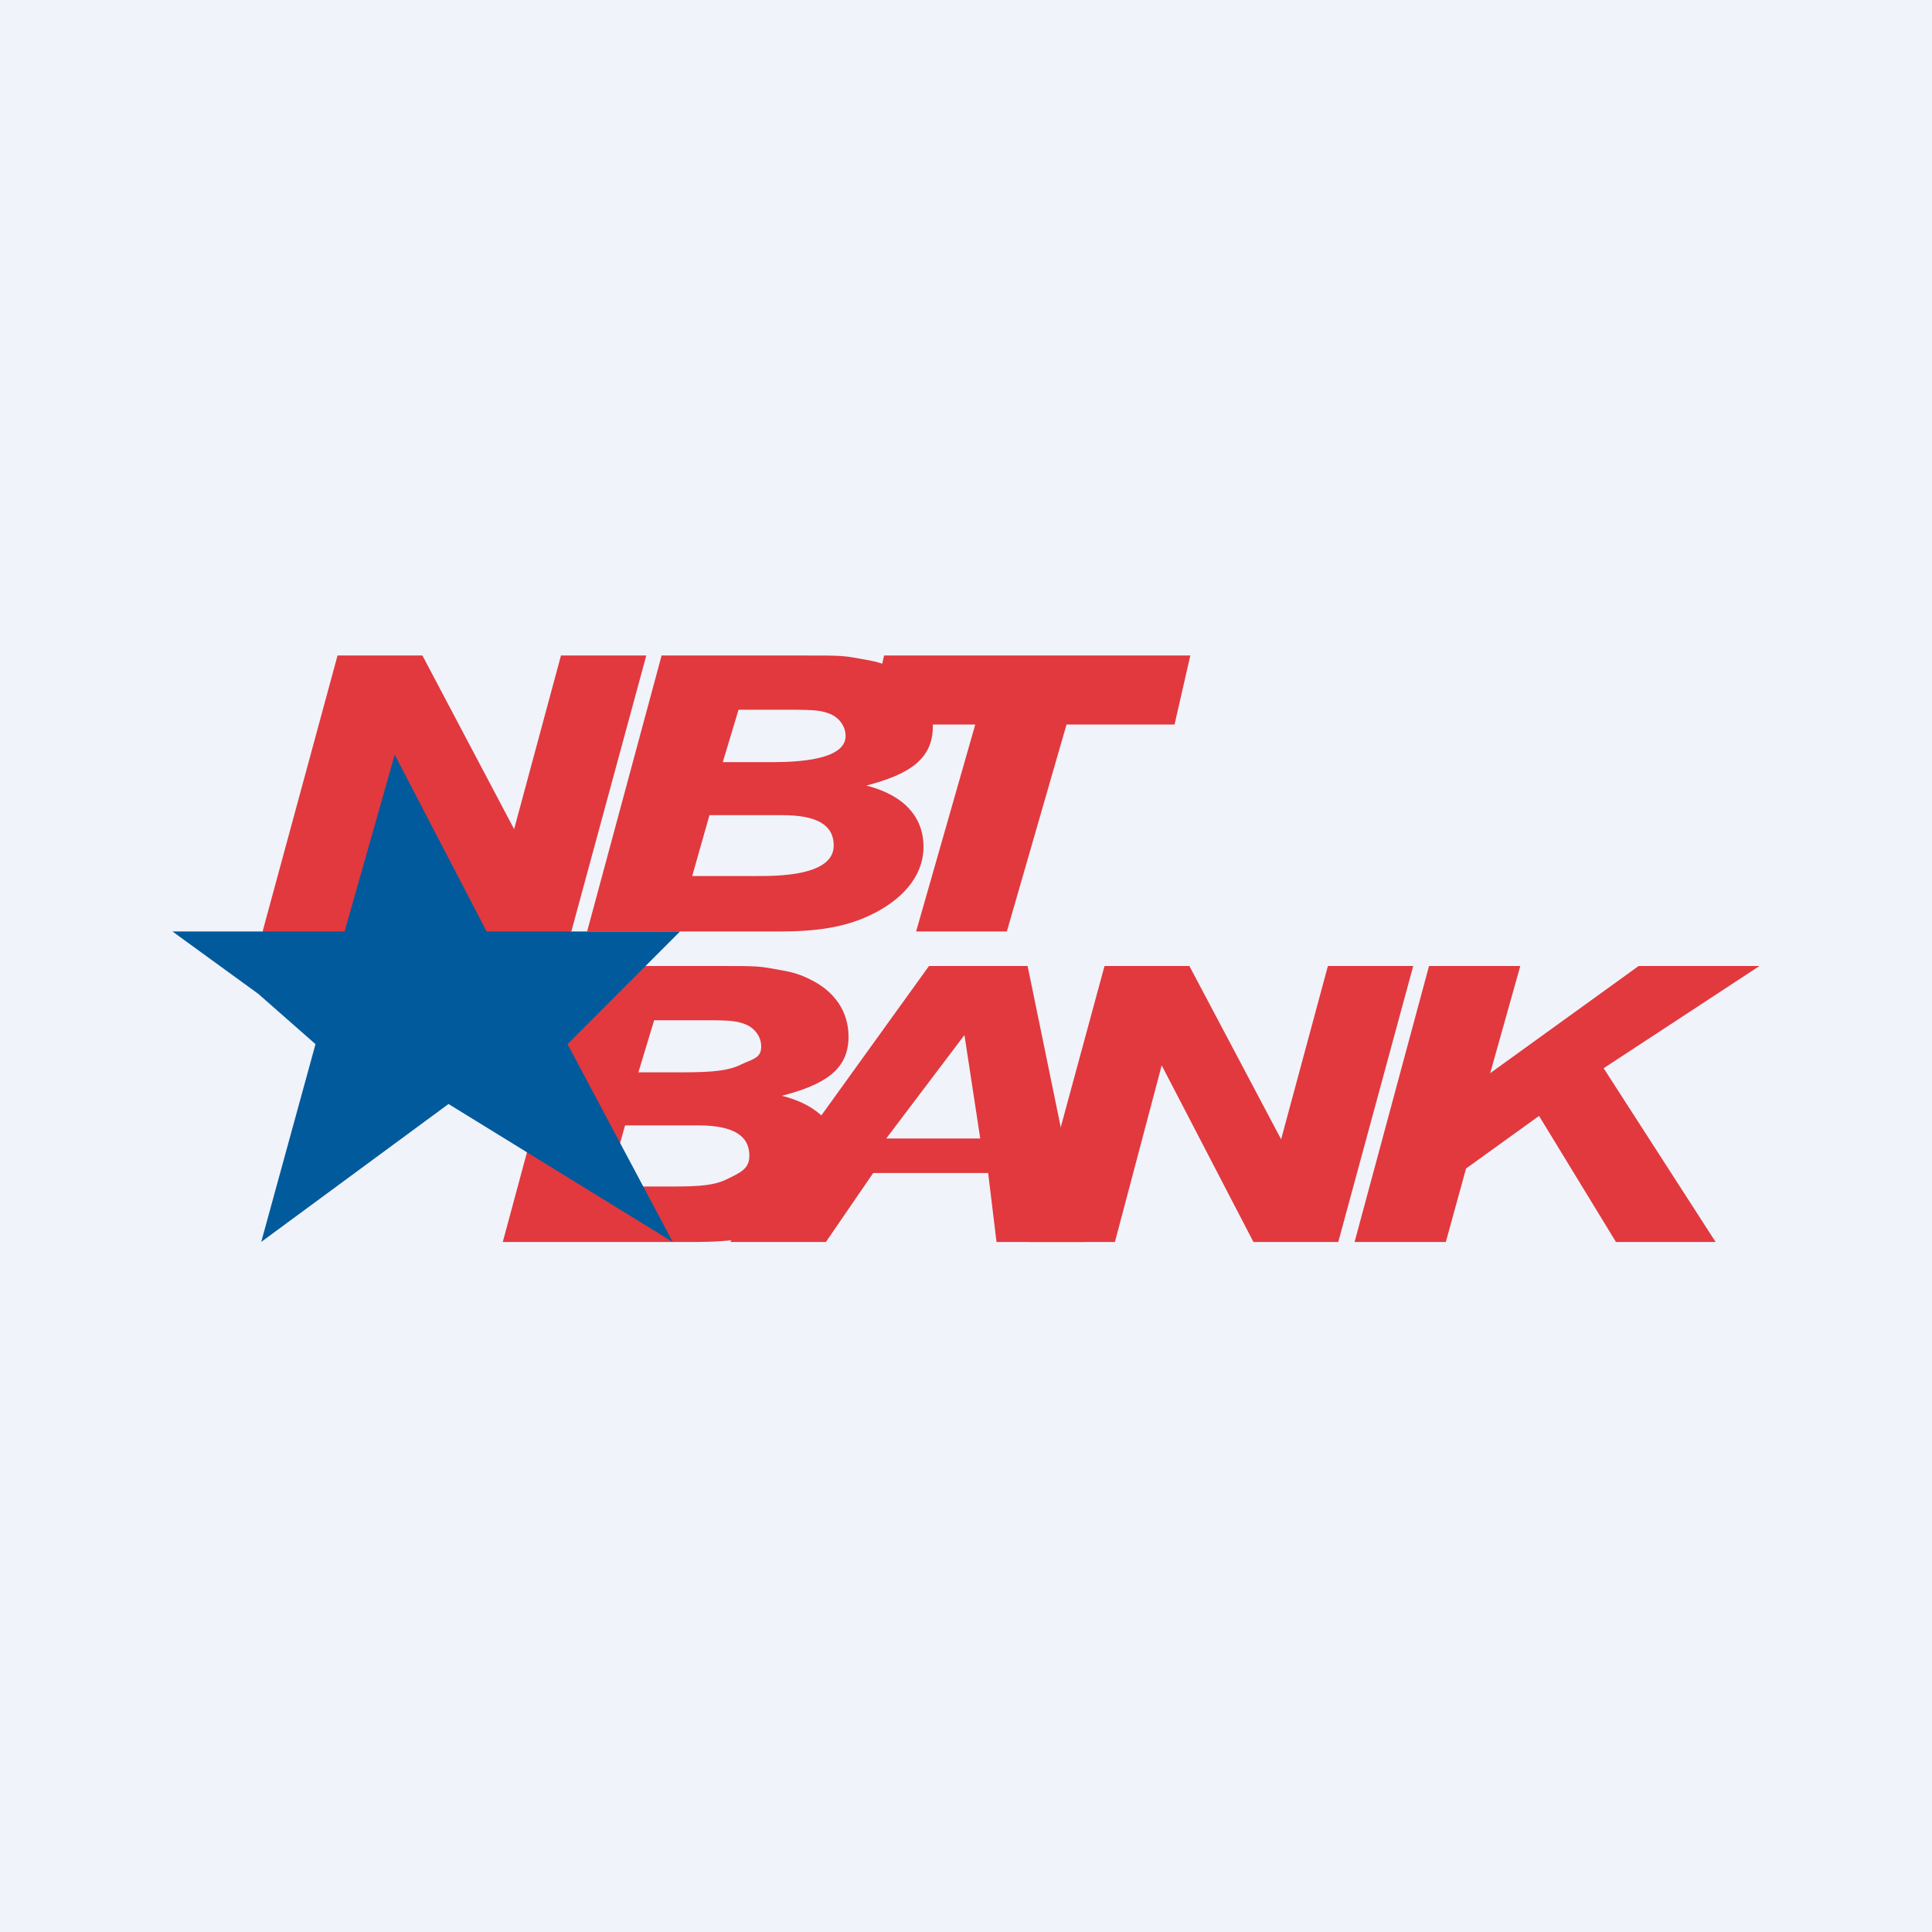
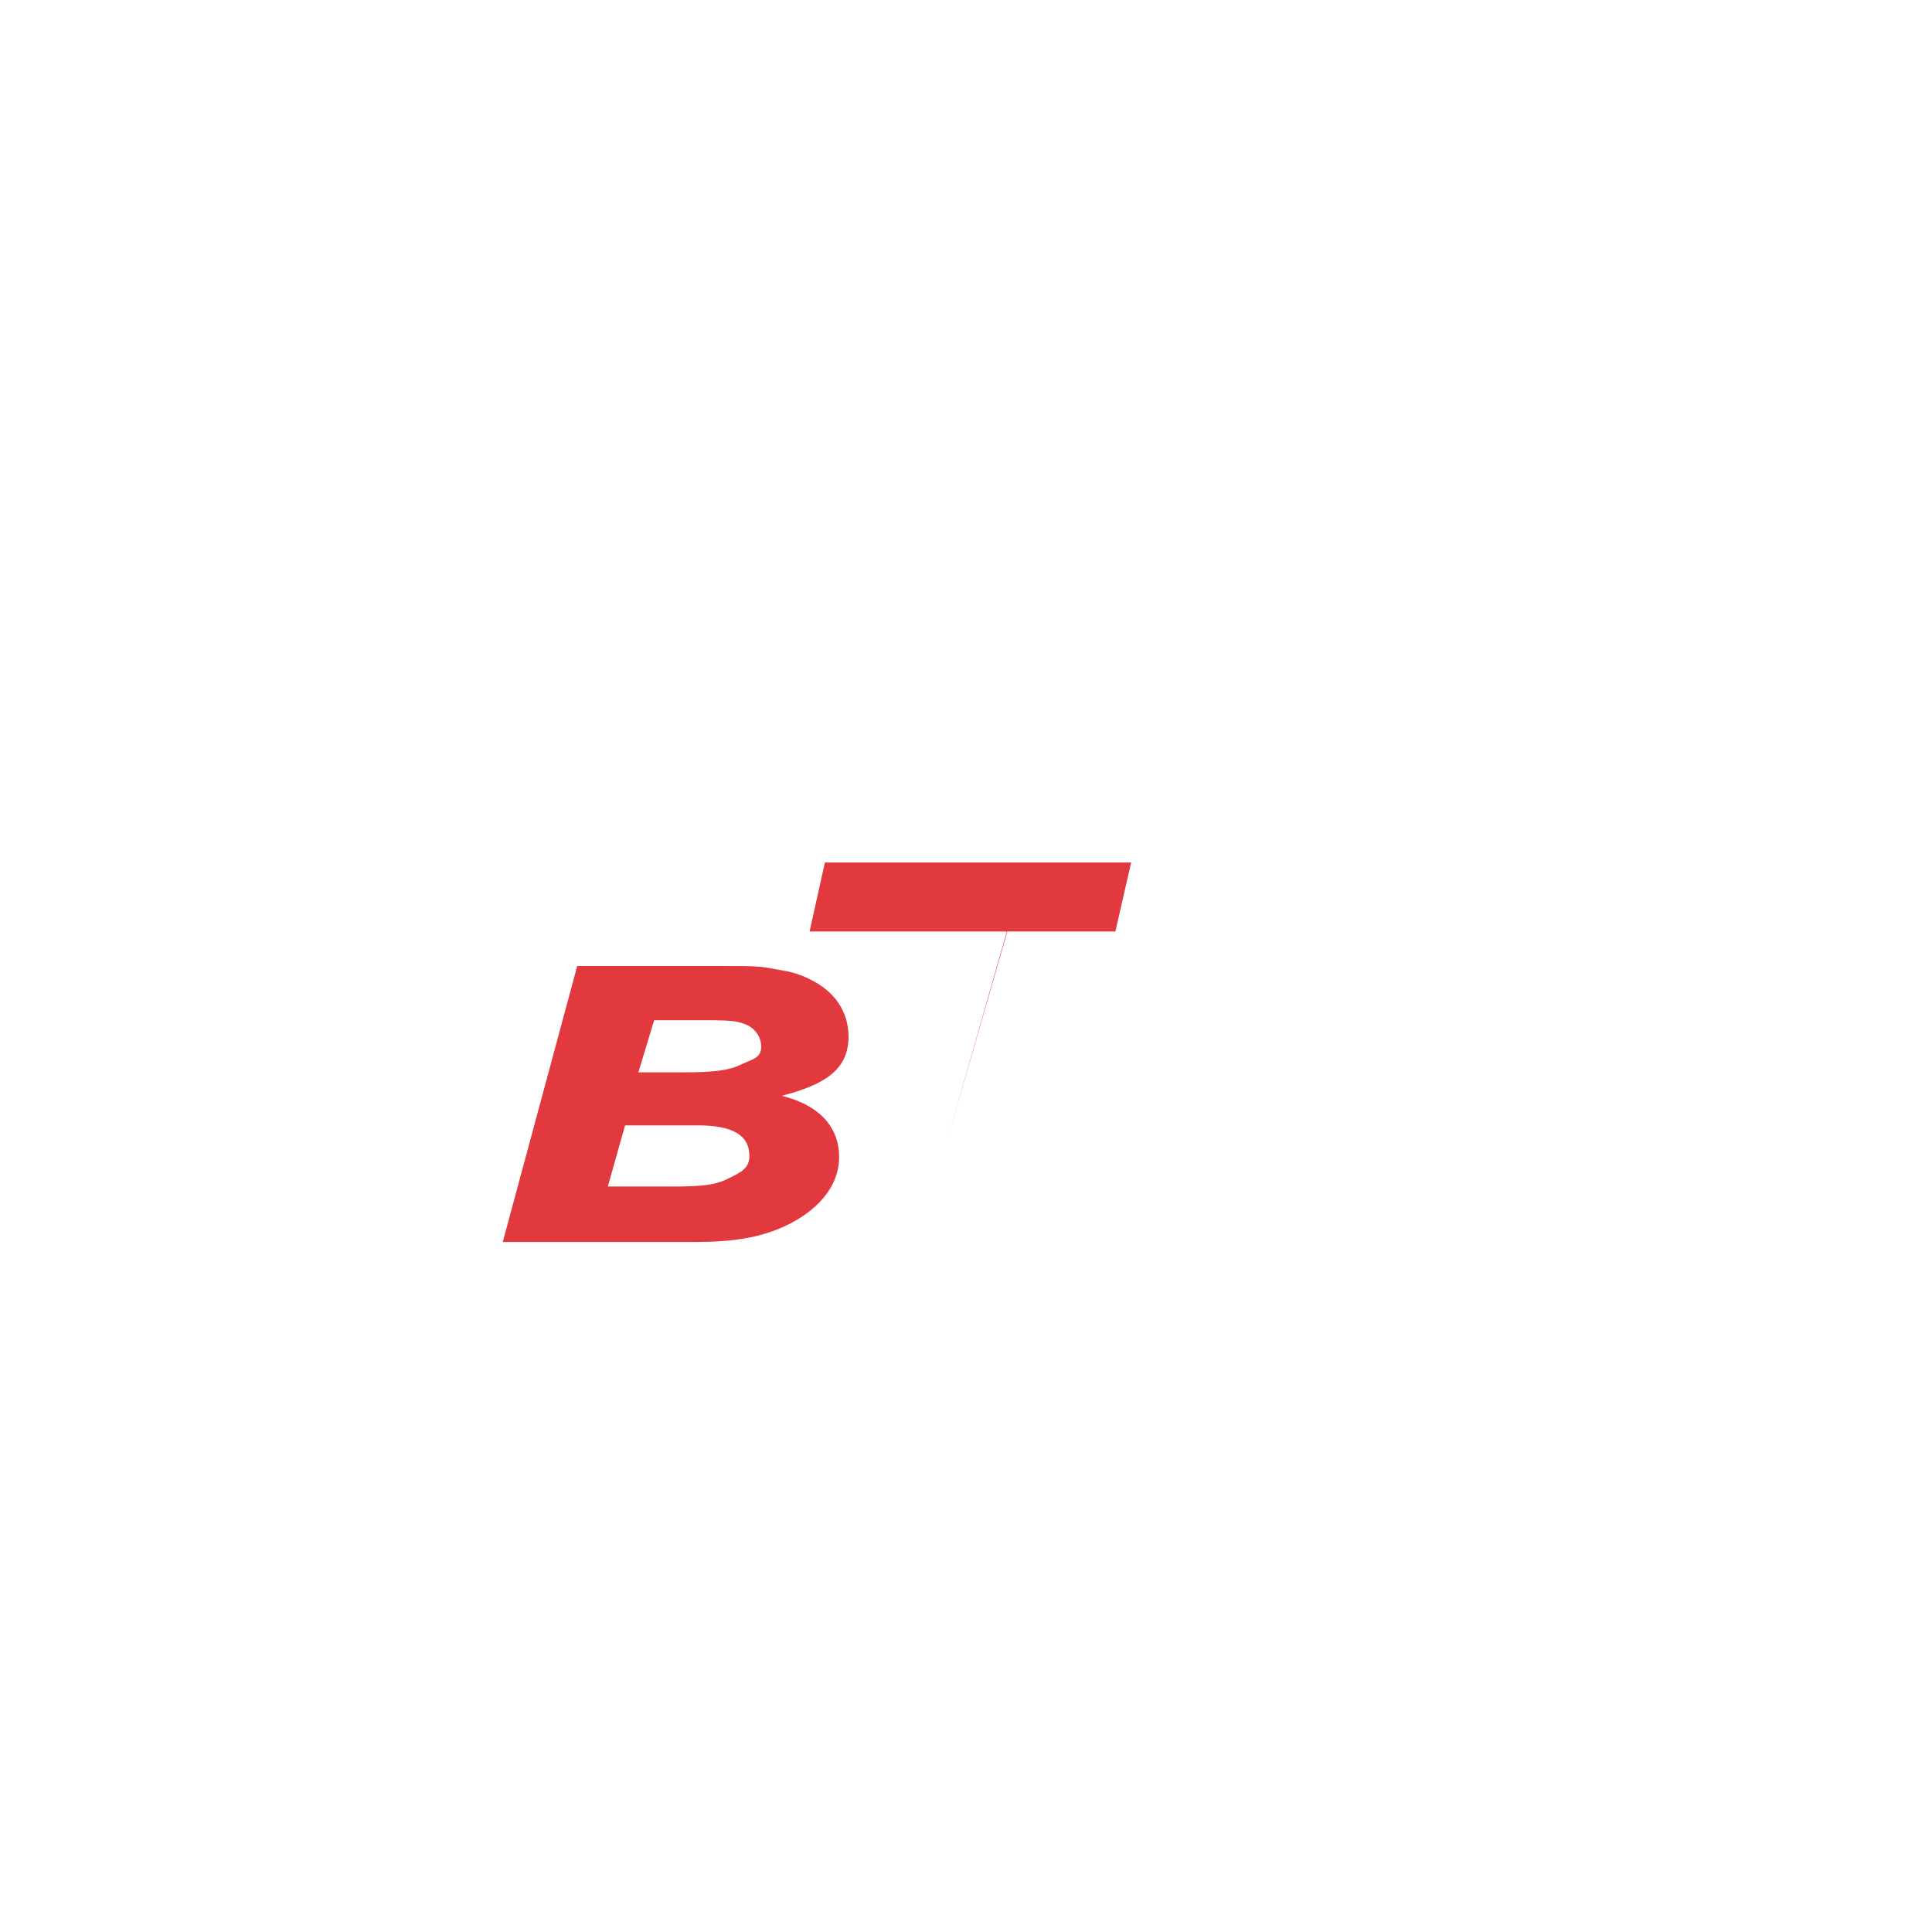
<svg xmlns="http://www.w3.org/2000/svg" width="56" height="56">
-   <path fill="#F0F3FA" d="M0 0h56v56H0z" />
-   <path d="M16.56 27l-2.458.553h-4.018L7.611 27l2.173-8h2.46l2.658 5.033L16.26 19h2.473l-2.173 8zM17.018 27l2.159-8h4.06c1.258 0 1.187 0 1.902.131.285.048.543.131.771.25.73.346 1.13.941 1.13 1.668 0 .965-.7 1.4-1.93 1.721 1.086.274 1.658.905 1.658 1.775 0 .881-.657 1.573-1.587 2.002-.7.322-1.472.453-2.602.453h-5.56zm3.045-1.608h1.859c.555 0 2.244.016 2.244-.883 0-.596-.486-.881-1.487-.881h-2.115l-.5 1.764zm.887-3.301h1.3c.452 0 2.26.032 2.26-.756 0-.262-.158-.5-.4-.62-.272-.119-.444-.143-1.216-.143h-1.487l-.457 1.519z" fill="#E1393E" />
-   <path d="M29.184 27h-2.63l1.715-6h-3.088l.444-2h8.877l-.457 2h-3.131l-1.73 6zM14.573 36l2.158-8h4.06c1.259 0 1.187 0 1.902.131.285.048.543.131.772.25.729.346 1.13.941 1.13 1.668 0 .965-.701 1.391-1.93 1.713 1.086.273 1.657.905 1.657 1.774 0 .882-.657 1.582-1.586 2.011-.7.322-1.473.453-2.602.453h-5.561zm3.045-1.608h1.858c.887 0 1.244-.048 1.573-.202.414-.203.672-.308.672-.69 0-.595-.486-.88-1.487-.88h-2.116l-.5 1.772zm.886-3.31h1.3c.901 0 1.345-.059 1.674-.226.357-.167.586-.188.586-.521 0-.262-.157-.5-.4-.62-.272-.119-.444-.143-1.216-.143h-1.487l-.457 1.51z" fill="#E1393E" />
-   <path d="M28.641 34H25.31l-1.371 2h-2.774l5.762-8h2.859l1.644 8h-2.545l-.243-2zm-.228-1l-.458-2.999L25.688 33h2.725z" fill="#E1393E" />
-   <path d="M38.79 36h-2.458l-2.66-5.12L32.316 36h-2.473l2.172-8h2.46l2.659 5.024L38.49 28h2.473l-2.173 8zM39.263 36l2.158-8h2.645l-.872 3.106L47.497 28H51l-4.518 2.963L49.728 36H46.84l-2.23-3.655-2.116 1.525-.586 2.13h-2.645z" fill="#E1393E" />
-   <path d="M7.492 27h2.496l1.453-5.124L14.105 27h5.605l-3.26 3.265L19.5 36 13 32l-5.428 3.997 1.573-5.732L7.49 28.81 5 27" fill="#005A9B" />
+   <path d="M29.184 27h-2.63h-3.088l.444-2h8.877l-.457 2h-3.131l-1.73 6zM14.573 36l2.158-8h4.06c1.259 0 1.187 0 1.902.131.285.048.543.131.772.25.729.346 1.13.941 1.13 1.668 0 .965-.701 1.391-1.93 1.713 1.086.273 1.657.905 1.657 1.774 0 .882-.657 1.582-1.586 2.011-.7.322-1.473.453-2.602.453h-5.561zm3.045-1.608h1.858c.887 0 1.244-.048 1.573-.202.414-.203.672-.308.672-.69 0-.595-.486-.88-1.487-.88h-2.116l-.5 1.772zm.886-3.31h1.3c.901 0 1.345-.059 1.674-.226.357-.167.586-.188.586-.521 0-.262-.157-.5-.4-.62-.272-.119-.444-.143-1.216-.143h-1.487l-.457 1.51z" fill="#E1393E" />
</svg>